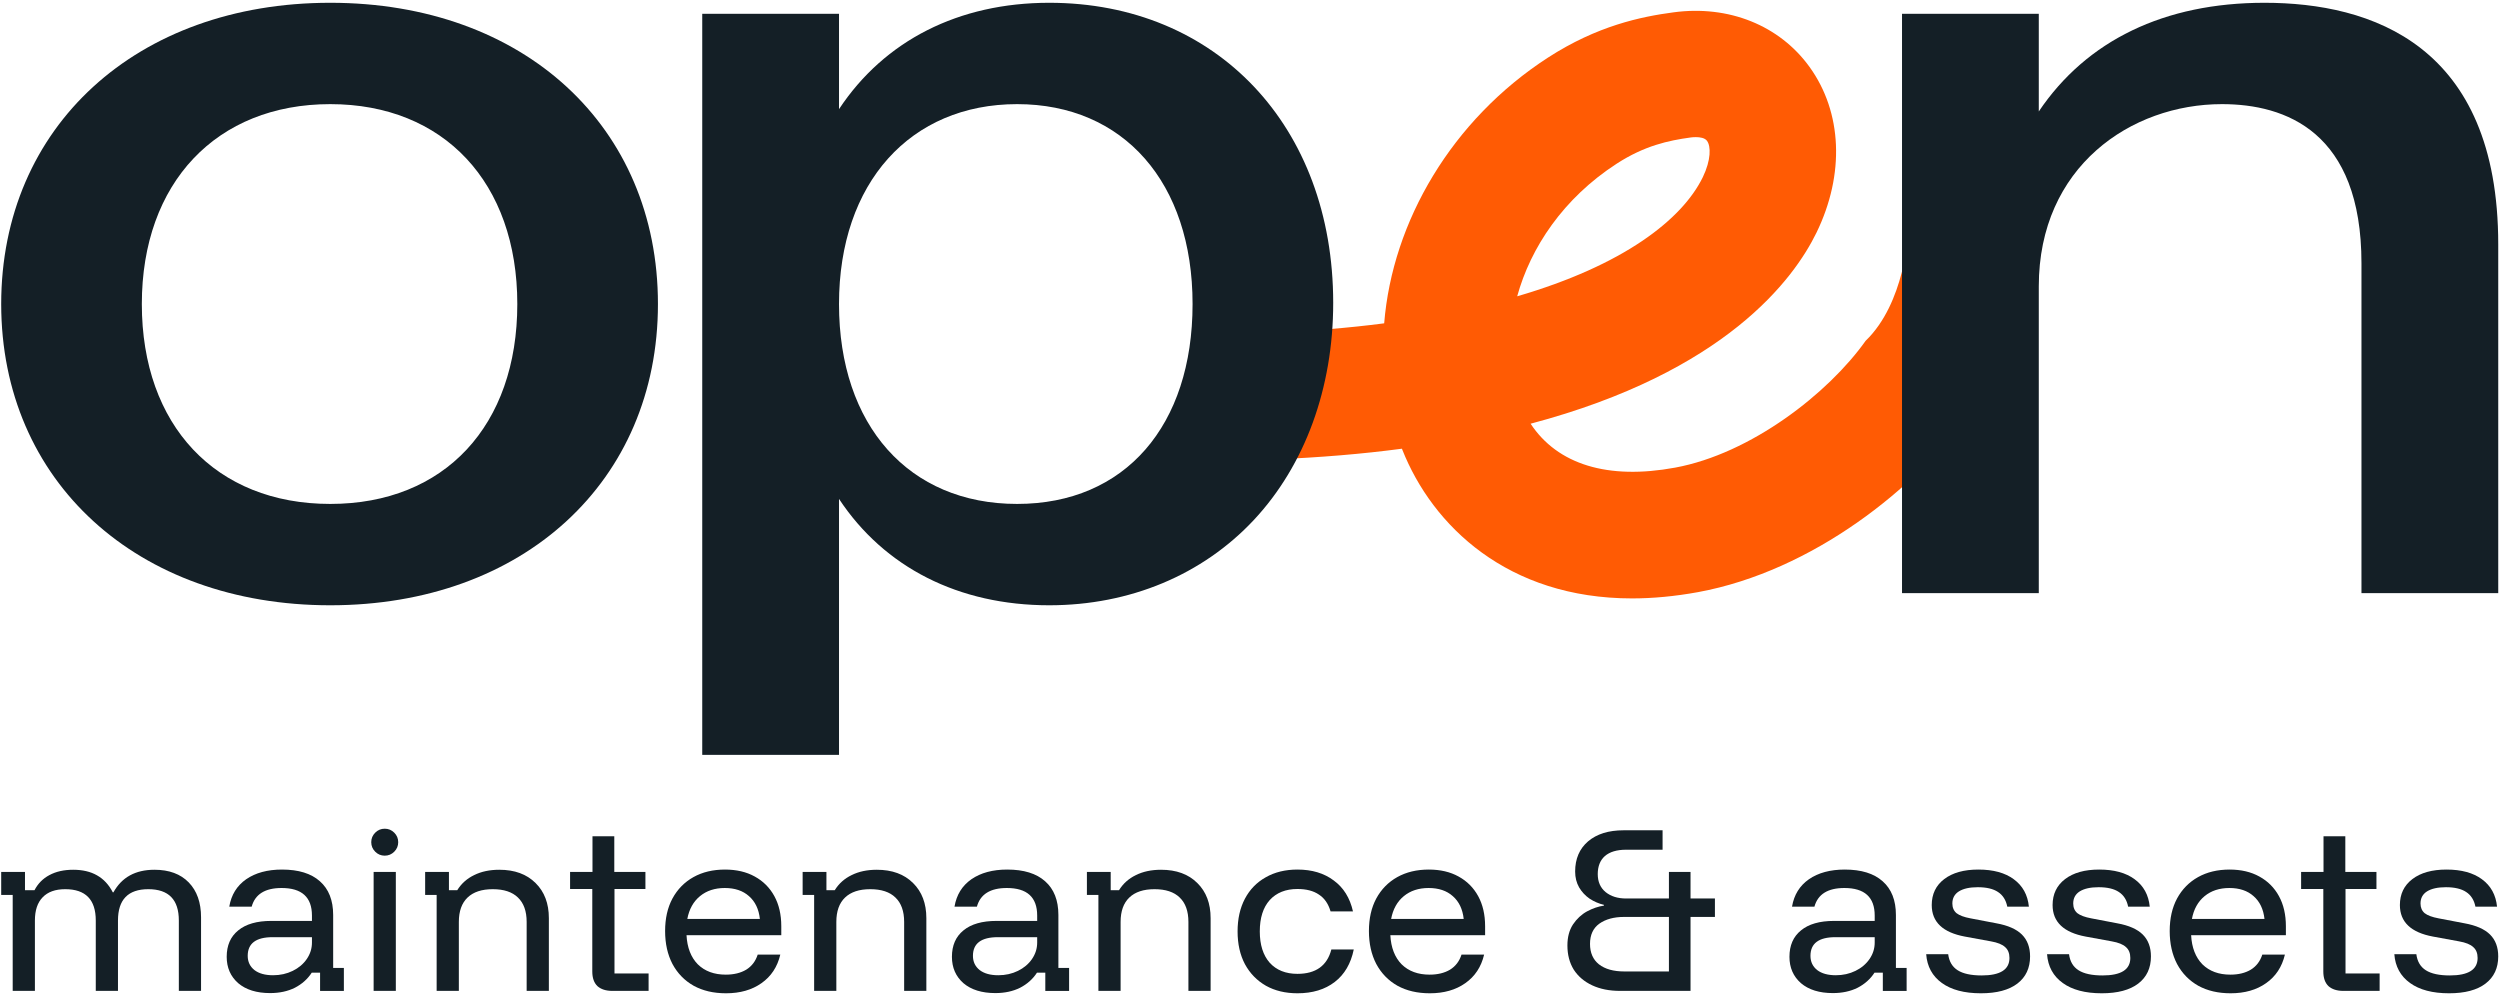
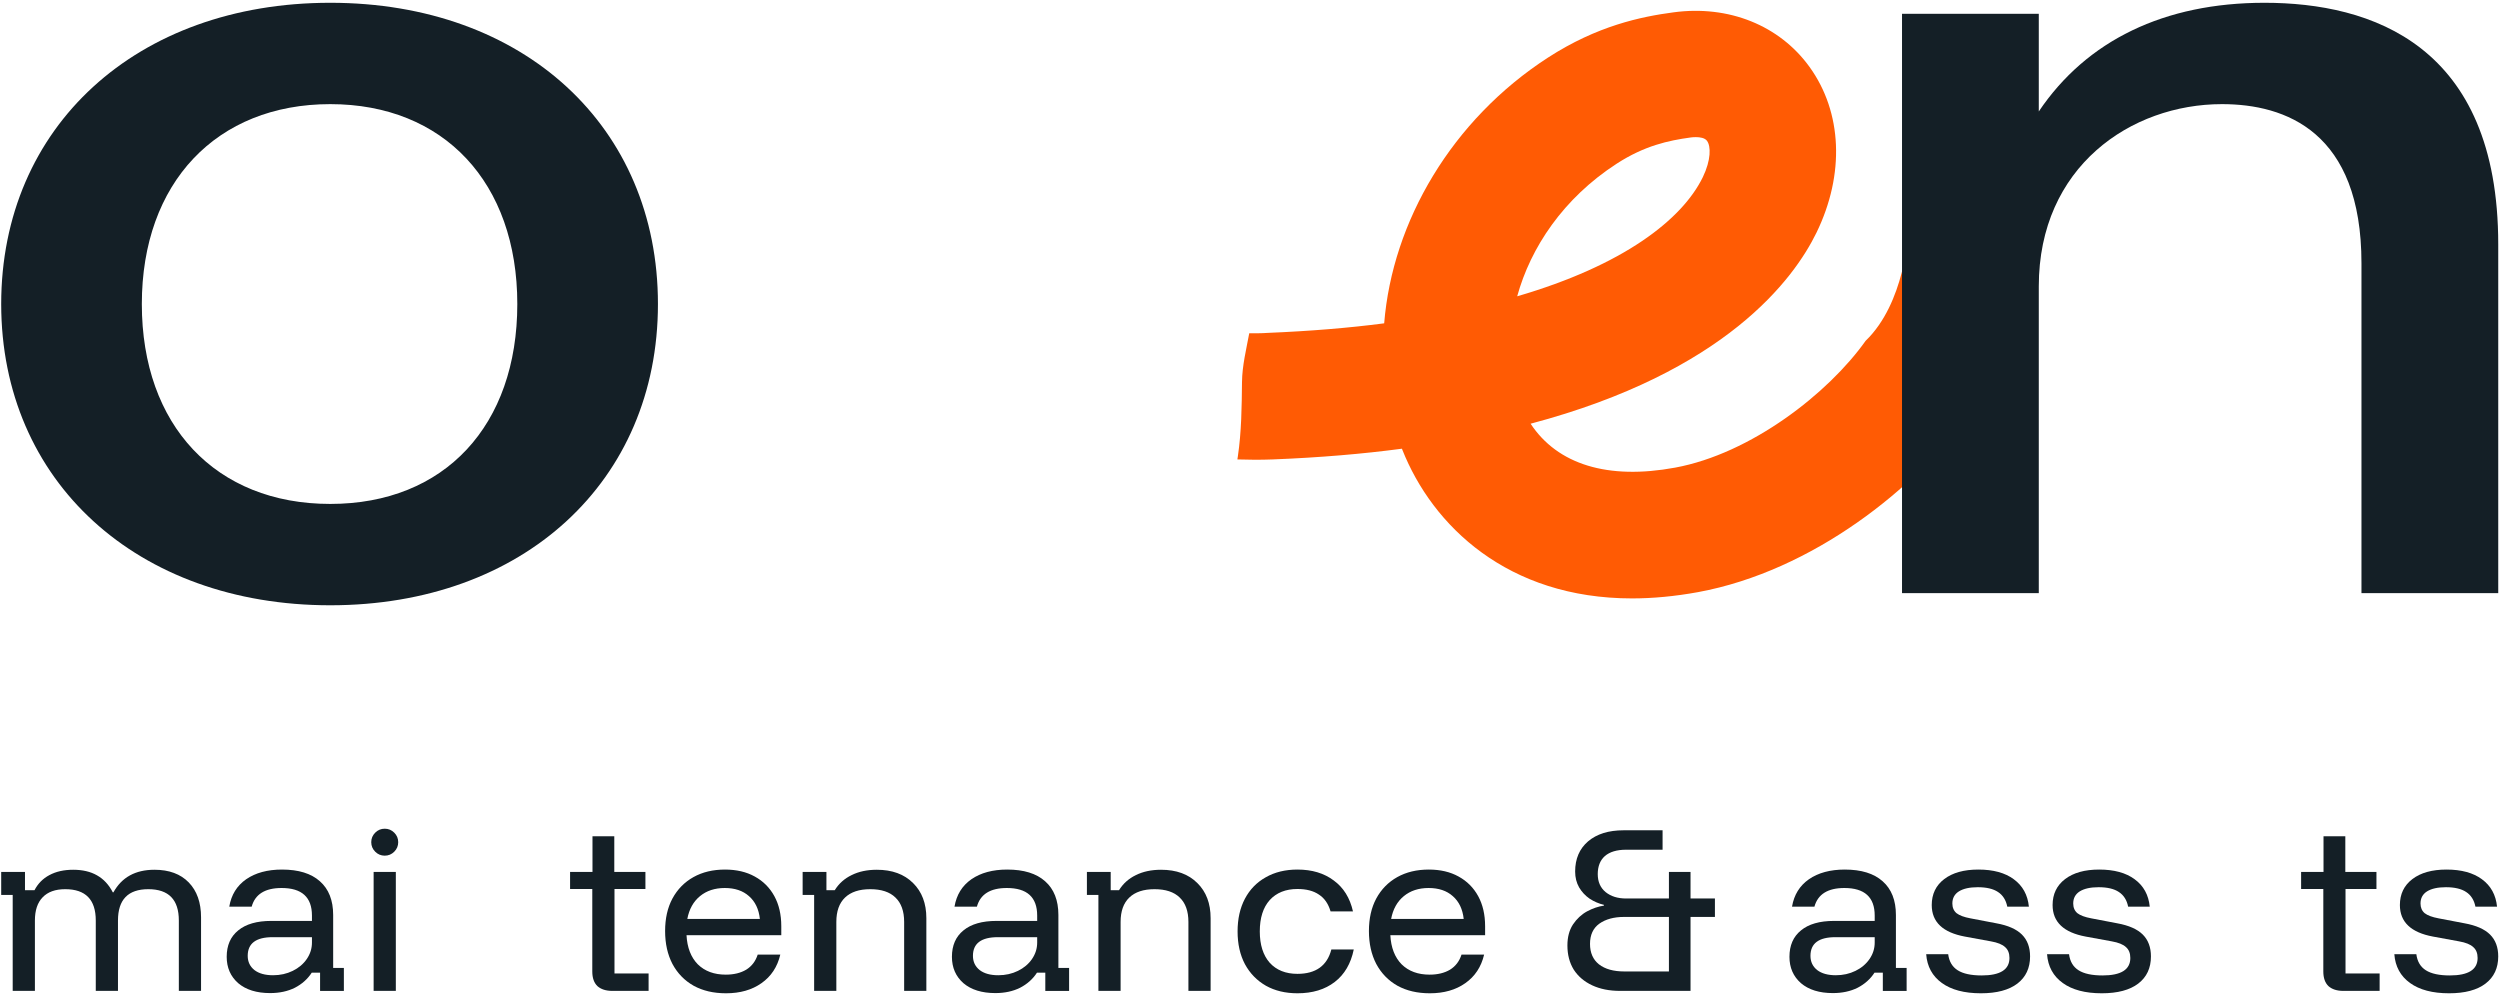
<svg xmlns="http://www.w3.org/2000/svg" width="505" height="201" viewBox="0 0 505 201" fill="none">
  <path d="M387.856 76.64L391.677 62.075L385.457 47.16C385.457 47.16 384.775 61.237 376.859 68.841C369.352 79.428 353.715 91.634 338.371 94.461C324.781 96.976 314.603 93.817 309.183 85.59C348.568 75.139 362.353 56.382 366.935 46.984C372.667 35.188 372.141 22.69 365.531 13.526C359.467 5.123 349.192 0.989 338.059 2.491C331.469 3.368 322.636 5.201 312.692 11.635C293.292 24.192 281.262 44.742 279.605 65.312C272.43 66.248 264.592 66.891 256.091 67.242C256.091 67.242 254.668 67.359 252.347 67.32C251.743 70.596 250.924 73.832 250.885 77.166C250.827 82.197 250.788 87.188 250.047 92.18C250.008 92.394 249.988 92.589 249.949 92.804C252.211 92.882 254.609 92.901 257.105 92.804C266.581 92.433 275.257 91.692 283.193 90.639C283.212 90.717 283.251 90.776 283.271 90.854C289.373 106.218 304.542 120.88 329.675 120.88C333.847 120.88 338.273 120.471 342.992 119.613C366.194 115.343 387.173 98.477 397.702 83.659L387.856 76.679V76.64ZM326.575 33.063C332.209 29.417 337.045 28.384 341.451 27.779C341.666 27.74 342.075 27.701 342.543 27.701C343.382 27.701 344.376 27.838 344.824 28.462C345.604 29.534 345.663 32.283 343.967 35.793C339.794 44.352 327.94 53.594 306.473 59.853C309.183 50.006 315.773 40.063 326.575 33.063Z" fill="#FF5B04" />
  <path d="M132.904 61.414C132.904 97.251 105.685 122.266 66.709 122.266C27.734 122.266 0.242 97.231 0.242 61.414C0.242 25.597 27.578 0.562 66.709 0.562C105.841 0.562 132.904 25.578 132.904 61.414ZM104.496 61.414C104.496 36.886 89.658 21.035 66.709 21.035C43.761 21.035 28.65 36.886 28.65 61.414C28.65 85.942 43.585 101.794 66.709 101.794C89.834 101.794 104.496 85.942 104.496 61.414Z" fill="#141F26" />
-   <path d="M269.307 61.181C269.307 78.377 263.614 93.956 253.3 105.011C242.908 116.125 228.226 122.266 211.945 122.266C193.676 122.266 178.644 114.643 169.48 100.78V152.477H141.852V2.785H169.48V22.049C178.663 8.167 193.676 0.562 211.945 0.562C245.715 0.562 269.307 25.5 269.307 61.181ZM240.899 61.414C240.899 36.886 226.978 21.035 205.453 21.035C183.927 21.035 169.48 36.886 169.48 61.414C169.48 85.942 183.596 101.794 205.453 101.794C227.309 101.794 240.899 85.942 240.899 61.414Z" fill="#141F26" />
  <path d="M504.644 49.365V119.81H477.016V53.167C477.016 26.611 461.69 21.035 448.842 21.035C430.455 21.035 411.835 33.669 411.835 57.846V119.81H384.207V2.785H411.835V22.517C421.506 8.147 437.221 0.562 457.42 0.562C478.965 0.562 504.644 9.024 504.644 49.365Z" fill="#141F26" />
  <path d="M494.71 200.643C491.372 200.643 488.742 199.949 486.82 198.56C484.898 197.172 483.843 195.236 483.656 192.753H488.102C488.289 194.222 488.929 195.303 490.024 195.997C491.119 196.692 492.734 197.039 494.87 197.039C498.608 197.039 500.477 195.864 500.477 193.514C500.477 192.553 500.183 191.819 499.596 191.312C499.035 190.778 498.074 190.39 496.712 190.15L491.466 189.189C487.007 188.361 484.778 186.239 484.778 182.821C484.778 180.605 485.619 178.856 487.301 177.575C488.983 176.293 491.279 175.652 494.189 175.652C497.206 175.652 499.596 176.306 501.358 177.615C503.147 178.923 504.161 180.765 504.402 183.142H500.036C499.769 181.807 499.142 180.819 498.154 180.178C497.193 179.537 495.831 179.217 494.069 179.217C492.44 179.217 491.172 179.497 490.264 180.058C489.383 180.618 488.943 181.433 488.943 182.501C488.943 183.328 489.223 183.983 489.784 184.463C490.371 184.917 491.306 185.264 492.587 185.504L497.834 186.506C500.183 186.933 501.905 187.694 503 188.788C504.095 189.883 504.642 191.352 504.642 193.194C504.642 195.543 503.788 197.372 502.079 198.681C500.37 199.989 497.914 200.643 494.71 200.643Z" fill="#141F26" />
  <path d="M473.355 200.16C472.073 200.16 471.072 199.84 470.351 199.199C469.657 198.532 469.31 197.544 469.31 196.235V179.575H464.824V176.131H469.35V168.922H473.755V176.131H480.043V179.575H473.795V196.636H480.684V200.16H473.355Z" fill="#141F26" />
-   <path d="M450.576 200.643C448.067 200.643 445.891 200.136 444.048 199.121C442.206 198.08 440.778 196.611 439.763 194.716C438.775 192.82 438.281 190.604 438.281 188.068C438.281 185.531 438.775 183.342 439.763 181.5C440.778 179.631 442.193 178.189 444.008 177.174C445.824 176.16 447.946 175.652 450.376 175.652C452.699 175.652 454.701 176.12 456.383 177.054C458.092 177.989 459.414 179.31 460.348 181.019C461.283 182.728 461.75 184.757 461.75 187.106V188.909H442.607C442.74 191.418 443.501 193.381 444.889 194.796C446.304 196.184 448.187 196.878 450.536 196.878C452.165 196.878 453.54 196.545 454.661 195.877C455.783 195.183 456.557 194.168 456.984 192.833H461.55C460.962 195.316 459.694 197.239 457.745 198.601C455.823 199.962 453.433 200.643 450.576 200.643ZM442.767 185.625H457.425C457.211 183.649 456.477 182.114 455.222 181.019C453.994 179.924 452.365 179.377 450.336 179.377C448.334 179.377 446.665 179.924 445.33 181.019C443.995 182.114 443.141 183.649 442.767 185.625Z" fill="#141F26" />
  <path d="M424.557 200.643C421.22 200.643 418.59 199.949 416.668 198.56C414.745 197.172 413.691 195.236 413.504 192.753H417.949C418.136 194.222 418.777 195.303 419.872 195.997C420.966 196.692 422.582 197.039 424.718 197.039C428.456 197.039 430.325 195.864 430.325 193.514C430.325 192.553 430.031 191.819 429.443 191.312C428.883 190.778 427.922 190.39 426.56 190.15L421.313 189.189C416.855 188.361 414.625 186.239 414.625 182.821C414.625 180.605 415.466 178.856 417.148 177.575C418.83 176.293 421.127 175.652 424.037 175.652C427.054 175.652 429.443 176.306 431.206 177.615C432.994 178.923 434.009 180.765 434.249 183.142H429.884C429.617 181.807 428.99 180.819 428.002 180.178C427.041 179.537 425.679 179.217 423.917 179.217C422.288 179.217 421.02 179.497 420.112 180.058C419.231 180.618 418.79 181.433 418.79 182.501C418.79 183.328 419.071 183.983 419.631 184.463C420.219 184.917 421.153 185.264 422.435 185.504L427.681 186.506C430.031 186.933 431.753 187.694 432.848 188.788C433.942 189.883 434.49 191.352 434.49 193.194C434.49 195.543 433.635 197.372 431.927 198.681C430.218 199.989 427.761 200.643 424.557 200.643Z" fill="#141F26" />
  <path d="M400.143 200.643C396.806 200.643 394.176 199.949 392.254 198.56C390.331 197.172 389.277 195.236 389.09 192.753H393.535C393.722 194.222 394.363 195.303 395.458 195.997C396.552 196.692 398.168 197.039 400.304 197.039C404.042 197.039 405.91 195.864 405.91 193.514C405.91 192.553 405.617 191.819 405.029 191.312C404.469 190.778 403.508 190.39 402.146 190.15L396.899 189.189C392.441 188.361 390.211 186.239 390.211 182.821C390.211 180.605 391.052 178.856 392.734 177.575C394.416 176.293 396.713 175.652 399.623 175.652C402.64 175.652 405.029 176.306 406.792 177.615C408.58 178.923 409.595 180.765 409.835 183.142H405.47C405.203 181.807 404.576 180.819 403.588 180.178C402.626 179.537 401.265 179.217 399.503 179.217C397.874 179.217 396.606 179.497 395.698 180.058C394.817 180.618 394.376 181.433 394.376 182.501C394.376 183.328 394.657 183.983 395.217 184.463C395.805 184.917 396.739 185.264 398.021 185.504L403.267 186.506C405.617 186.933 407.339 187.694 408.434 188.788C409.528 189.883 410.076 191.352 410.076 193.194C410.076 195.543 409.221 197.372 407.512 198.681C405.804 199.989 403.347 200.643 400.143 200.643Z" fill="#141F26" />
  <path d="M370.24 200.603C367.516 200.603 365.367 199.936 363.792 198.601C362.243 197.239 361.469 195.463 361.469 193.274C361.469 190.978 362.243 189.202 363.792 187.947C365.34 186.666 367.57 186.025 370.48 186.025H378.69V184.944C378.69 181.233 376.647 179.377 372.562 179.377C369.225 179.377 367.209 180.632 366.515 183.142H361.989C362.39 180.765 363.525 178.923 365.394 177.615C367.289 176.306 369.706 175.652 372.642 175.652C375.98 175.652 378.53 176.44 380.292 178.015C382.081 179.591 382.975 181.86 382.975 184.824V195.517H385.138V200.162H380.332V196.478H378.65C377.822 197.759 376.687 198.774 375.246 199.522C373.804 200.243 372.135 200.603 370.24 200.603ZM370.84 196.999C372.282 196.999 373.604 196.705 374.805 196.117C376.007 195.53 376.954 194.729 377.649 193.715C378.343 192.7 378.69 191.592 378.69 190.39V189.309H370.76C367.396 189.309 365.714 190.564 365.714 193.074C365.714 194.275 366.168 195.236 367.076 195.957C367.983 196.651 369.238 196.999 370.84 196.999Z" fill="#141F26" />
  <path d="M327.23 200.159C325.094 200.159 323.225 199.785 321.623 199.037C320.021 198.29 318.78 197.235 317.899 195.873C317.044 194.485 316.617 192.856 316.617 190.987C316.617 189.305 316.991 187.89 317.739 186.742C318.513 185.594 319.461 184.713 320.582 184.099C321.73 183.485 322.865 183.098 323.986 182.937V182.777C322.972 182.537 322.01 182.123 321.103 181.536C320.222 180.922 319.514 180.161 318.98 179.253C318.446 178.318 318.179 177.25 318.179 176.049C318.179 173.486 319.047 171.457 320.782 169.962C322.544 168.466 324.934 167.719 327.951 167.719H335.841V171.644H328.472C326.603 171.644 325.174 172.071 324.186 172.925C323.225 173.78 322.745 174.994 322.745 176.57C322.745 178.118 323.279 179.333 324.347 180.214C325.415 181.068 326.79 181.496 328.472 181.496H337.122V176.129H341.488V181.496H346.414V185.22H341.488V200.159H327.23ZM328.111 196.234H337.122V185.22H328.071C326.015 185.22 324.347 185.674 323.065 186.582C321.81 187.49 321.183 188.851 321.183 190.667C321.183 192.456 321.784 193.831 322.985 194.792C324.213 195.753 325.922 196.234 328.111 196.234Z" fill="#141F26" />
  <path d="M288.819 200.643C286.309 200.643 284.133 200.136 282.291 199.121C280.448 198.08 279.02 196.611 278.005 194.716C277.017 192.82 276.523 190.604 276.523 188.068C276.523 185.531 277.017 183.342 278.005 181.5C279.02 179.631 280.435 178.189 282.25 177.174C284.066 176.16 286.189 175.652 288.618 175.652C290.941 175.652 292.944 176.12 294.626 177.054C296.334 177.989 297.656 179.31 298.591 181.019C299.525 182.728 299.992 184.757 299.992 187.106V188.909H280.849C280.982 191.418 281.743 193.381 283.132 194.796C284.547 196.184 286.429 196.878 288.779 196.878C290.407 196.878 291.782 196.545 292.904 195.877C294.025 195.183 294.799 194.168 295.226 192.833H299.792C299.205 195.316 297.936 197.239 295.987 198.601C294.065 199.962 291.675 200.643 288.819 200.643ZM281.009 185.625H295.667C295.453 183.649 294.719 182.114 293.464 181.019C292.236 179.924 290.607 179.377 288.578 179.377C286.576 179.377 284.907 179.924 283.572 181.019C282.237 182.114 281.383 183.649 281.009 185.625Z" fill="#141F26" />
  <path d="M262.087 200.643C259.657 200.643 257.535 200.136 255.719 199.121C253.904 198.08 252.489 196.625 251.474 194.756C250.486 192.887 249.992 190.684 249.992 188.148C249.992 185.611 250.486 183.409 251.474 181.54C252.462 179.671 253.864 178.229 255.679 177.214C257.495 176.173 259.631 175.652 262.087 175.652C265.024 175.652 267.467 176.387 269.416 177.855C271.392 179.297 272.687 181.379 273.301 184.103H268.775C268.321 182.554 267.534 181.419 266.412 180.699C265.318 179.951 263.876 179.577 262.087 179.577C259.711 179.577 257.842 180.325 256.48 181.82C255.145 183.315 254.478 185.424 254.478 188.148C254.478 190.844 255.145 192.954 256.48 194.475C257.842 195.971 259.711 196.718 262.087 196.718C265.798 196.718 268.081 195.076 268.935 191.792H273.461C272.874 194.649 271.592 196.838 269.616 198.36C267.641 199.882 265.131 200.643 262.087 200.643Z" fill="#141F26" />
  <path d="M221.878 200.161V180.778H219.555V176.132H224.361V179.816H226.043C226.87 178.481 228.005 177.467 229.447 176.773C230.889 176.052 232.584 175.691 234.533 175.691C237.63 175.691 240.073 176.586 241.862 178.375C243.651 180.137 244.545 182.5 244.545 185.463V200.161H240.06V186.224C240.06 184.062 239.472 182.42 238.298 181.298C237.15 180.177 235.454 179.616 233.211 179.616C230.995 179.616 229.3 180.177 228.125 181.298C226.95 182.42 226.363 184.062 226.363 186.224V200.161H221.878Z" fill="#141F26" />
  <path d="M201.06 200.603C198.336 200.603 196.187 199.936 194.612 198.601C193.063 197.239 192.289 195.463 192.289 193.274C192.289 190.978 193.063 189.202 194.612 187.947C196.16 186.666 198.39 186.025 201.3 186.025H209.51V184.944C209.51 181.233 207.468 179.377 203.383 179.377C200.045 179.377 198.029 180.632 197.335 183.142H192.81C193.21 180.765 194.345 178.923 196.214 177.615C198.11 176.306 200.526 175.652 203.463 175.652C206.8 175.652 209.35 176.44 211.112 178.015C212.901 179.591 213.795 181.86 213.795 184.824V195.517H215.958V200.162H211.152V196.478H209.47C208.642 197.759 207.508 198.774 206.066 199.522C204.624 200.243 202.955 200.603 201.06 200.603ZM201.661 196.999C203.102 196.999 204.424 196.705 205.625 196.117C206.827 195.53 207.775 194.729 208.469 193.715C209.163 192.7 209.51 191.592 209.51 190.39V189.309H201.58C198.216 189.309 196.534 190.564 196.534 193.074C196.534 194.275 196.988 195.236 197.896 195.957C198.804 196.651 200.059 196.999 201.661 196.999Z" fill="#141F26" />
  <path d="M164.456 200.161V180.778H162.133V176.132H166.939V179.816H168.621C169.448 178.481 170.583 177.467 172.025 176.773C173.467 176.052 175.162 175.691 177.111 175.691C180.208 175.691 182.651 176.586 184.44 178.375C186.229 180.137 187.123 182.5 187.123 185.463V200.161H182.638V186.224C182.638 184.062 182.051 182.42 180.876 181.298C179.728 180.177 178.032 179.616 175.79 179.616C173.574 179.616 171.878 180.177 170.703 181.298C169.529 182.42 168.941 184.062 168.941 186.224V200.161H164.456Z" fill="#141F26" />
  <path d="M146.647 200.643C144.137 200.643 141.961 200.136 140.119 199.121C138.276 198.08 136.848 196.611 135.833 194.716C134.845 192.82 134.352 190.604 134.352 188.068C134.352 185.531 134.845 183.342 135.833 181.5C136.848 179.631 138.263 178.189 140.079 177.174C141.894 176.16 144.017 175.652 146.446 175.652C148.769 175.652 150.772 176.12 152.454 177.054C154.163 177.989 155.484 179.31 156.419 181.019C157.353 182.728 157.82 184.757 157.82 187.106V188.909H138.677C138.81 191.418 139.571 193.381 140.96 194.796C142.375 196.184 144.257 196.878 146.607 196.878C148.235 196.878 149.61 196.545 150.732 195.877C151.853 195.183 152.627 194.168 153.055 192.833H157.62C157.033 195.316 155.765 197.239 153.815 198.601C151.893 199.962 149.504 200.643 146.647 200.643ZM138.837 185.625H153.495C153.281 183.649 152.547 182.114 151.292 181.019C150.064 179.924 148.436 179.377 146.406 179.377C144.404 179.377 142.735 179.924 141.4 181.019C140.065 182.114 139.211 183.649 138.837 185.625Z" fill="#141F26" />
  <path d="M123.687 200.16C122.405 200.16 121.404 199.84 120.683 199.199C119.989 198.532 119.642 197.544 119.642 196.235V179.575H115.156V176.131H119.682V168.922H124.087V176.131H130.375V179.575H124.127V196.636H131.016V200.16H123.687Z" fill="#141F26" />
-   <path d="M88.202 200.161V180.778H85.879V176.132H90.685V179.816H92.367C93.195 178.481 94.329 177.467 95.771 176.773C97.213 176.052 98.908 175.691 100.857 175.691C103.954 175.691 106.397 176.586 108.186 178.375C109.975 180.137 110.87 182.5 110.87 185.463V200.161H106.384V186.224C106.384 184.062 105.797 182.42 104.622 181.298C103.474 180.177 101.778 179.616 99.536 179.616C97.32 179.616 95.624 180.177 94.449 181.298C93.275 182.42 92.687 184.062 92.687 186.224V200.161H88.202Z" fill="#141F26" />
  <path d="M75.473 200.159V176.129H79.958V200.159H75.473ZM77.716 172.845C76.968 172.845 76.327 172.578 75.793 172.044C75.259 171.51 74.992 170.869 74.992 170.122C74.992 169.374 75.259 168.733 75.793 168.199C76.327 167.665 76.968 167.398 77.716 167.398C78.463 167.398 79.104 167.665 79.638 168.199C80.172 168.733 80.439 169.374 80.439 170.122C80.439 170.869 80.172 171.51 79.638 172.044C79.104 172.578 78.463 172.845 77.716 172.845Z" fill="#141F26" />
  <path d="M54.564 200.603C51.84 200.603 49.691 199.936 48.116 198.601C46.567 197.239 45.793 195.463 45.793 193.274C45.793 190.978 46.567 189.202 48.116 187.947C49.664 186.666 51.894 186.025 54.804 186.025H63.014V184.944C63.014 181.233 60.972 179.377 56.887 179.377C53.549 179.377 51.533 180.632 50.839 183.142H46.314C46.714 180.765 47.849 178.923 49.718 177.615C51.614 176.306 54.03 175.652 56.967 175.652C60.304 175.652 62.854 176.44 64.616 178.015C66.405 179.591 67.299 181.86 67.299 184.824V195.517H69.462V200.162H64.656V196.478H62.974C62.146 197.759 61.012 198.774 59.57 199.522C58.128 200.243 56.459 200.603 54.564 200.603ZM55.164 196.999C56.606 196.999 57.928 196.705 59.129 196.117C60.331 195.53 61.279 194.729 61.973 193.715C62.667 192.7 63.014 191.592 63.014 190.39V189.309H55.084C51.72 189.309 50.038 190.564 50.038 193.074C50.038 194.275 50.492 195.236 51.4 195.957C52.308 196.651 53.562 196.999 55.164 196.999Z" fill="#141F26" />
  <path d="M2.565 200.161V180.778H0.242V176.132H5.048V179.816H6.97C7.665 178.481 8.666 177.467 9.974 176.773C11.309 176.052 12.911 175.691 14.78 175.691C16.676 175.691 18.278 176.065 19.586 176.813C20.921 177.56 21.989 178.708 22.79 180.257H22.91C24.592 177.213 27.355 175.691 31.2 175.691C34.164 175.691 36.473 176.546 38.129 178.255C39.784 179.963 40.612 182.313 40.612 185.303V200.161H36.126V185.944C36.126 181.725 34.07 179.616 29.959 179.616C25.874 179.616 23.831 181.725 23.831 185.944V200.161H19.346V185.944C19.346 181.725 17.29 179.616 13.178 179.616C11.176 179.616 9.654 180.164 8.612 181.258C7.571 182.326 7.051 183.888 7.051 185.944V200.161H2.565Z" fill="#141F26" />
</svg>